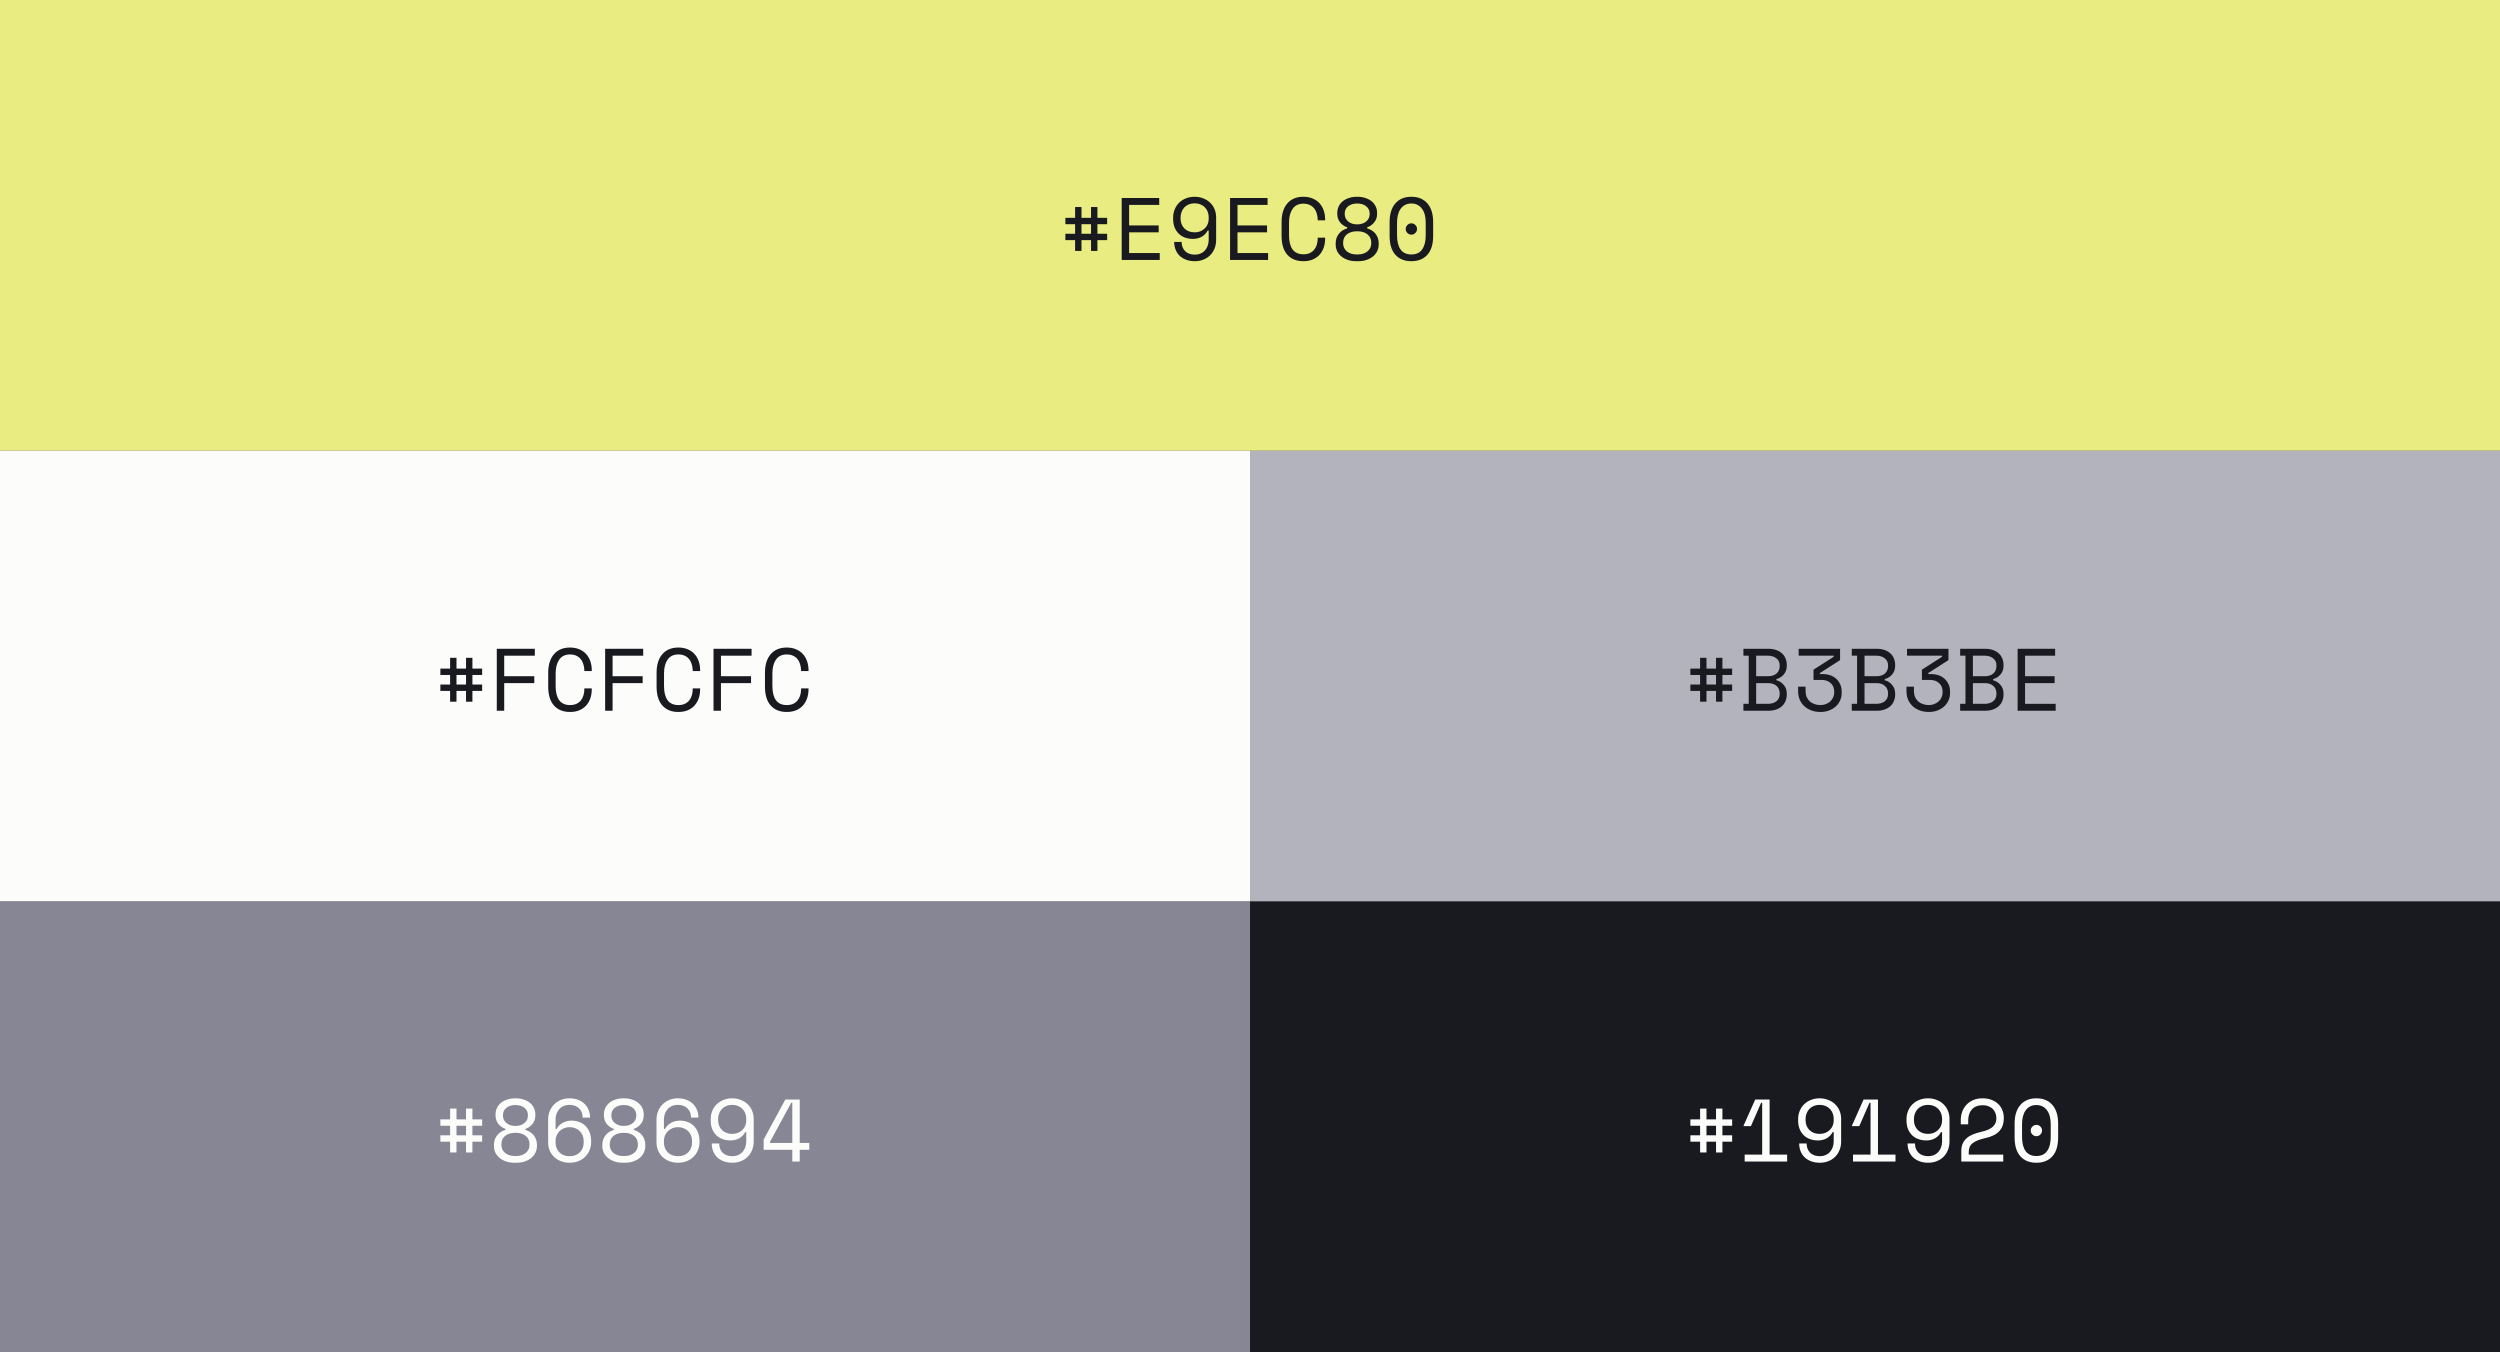
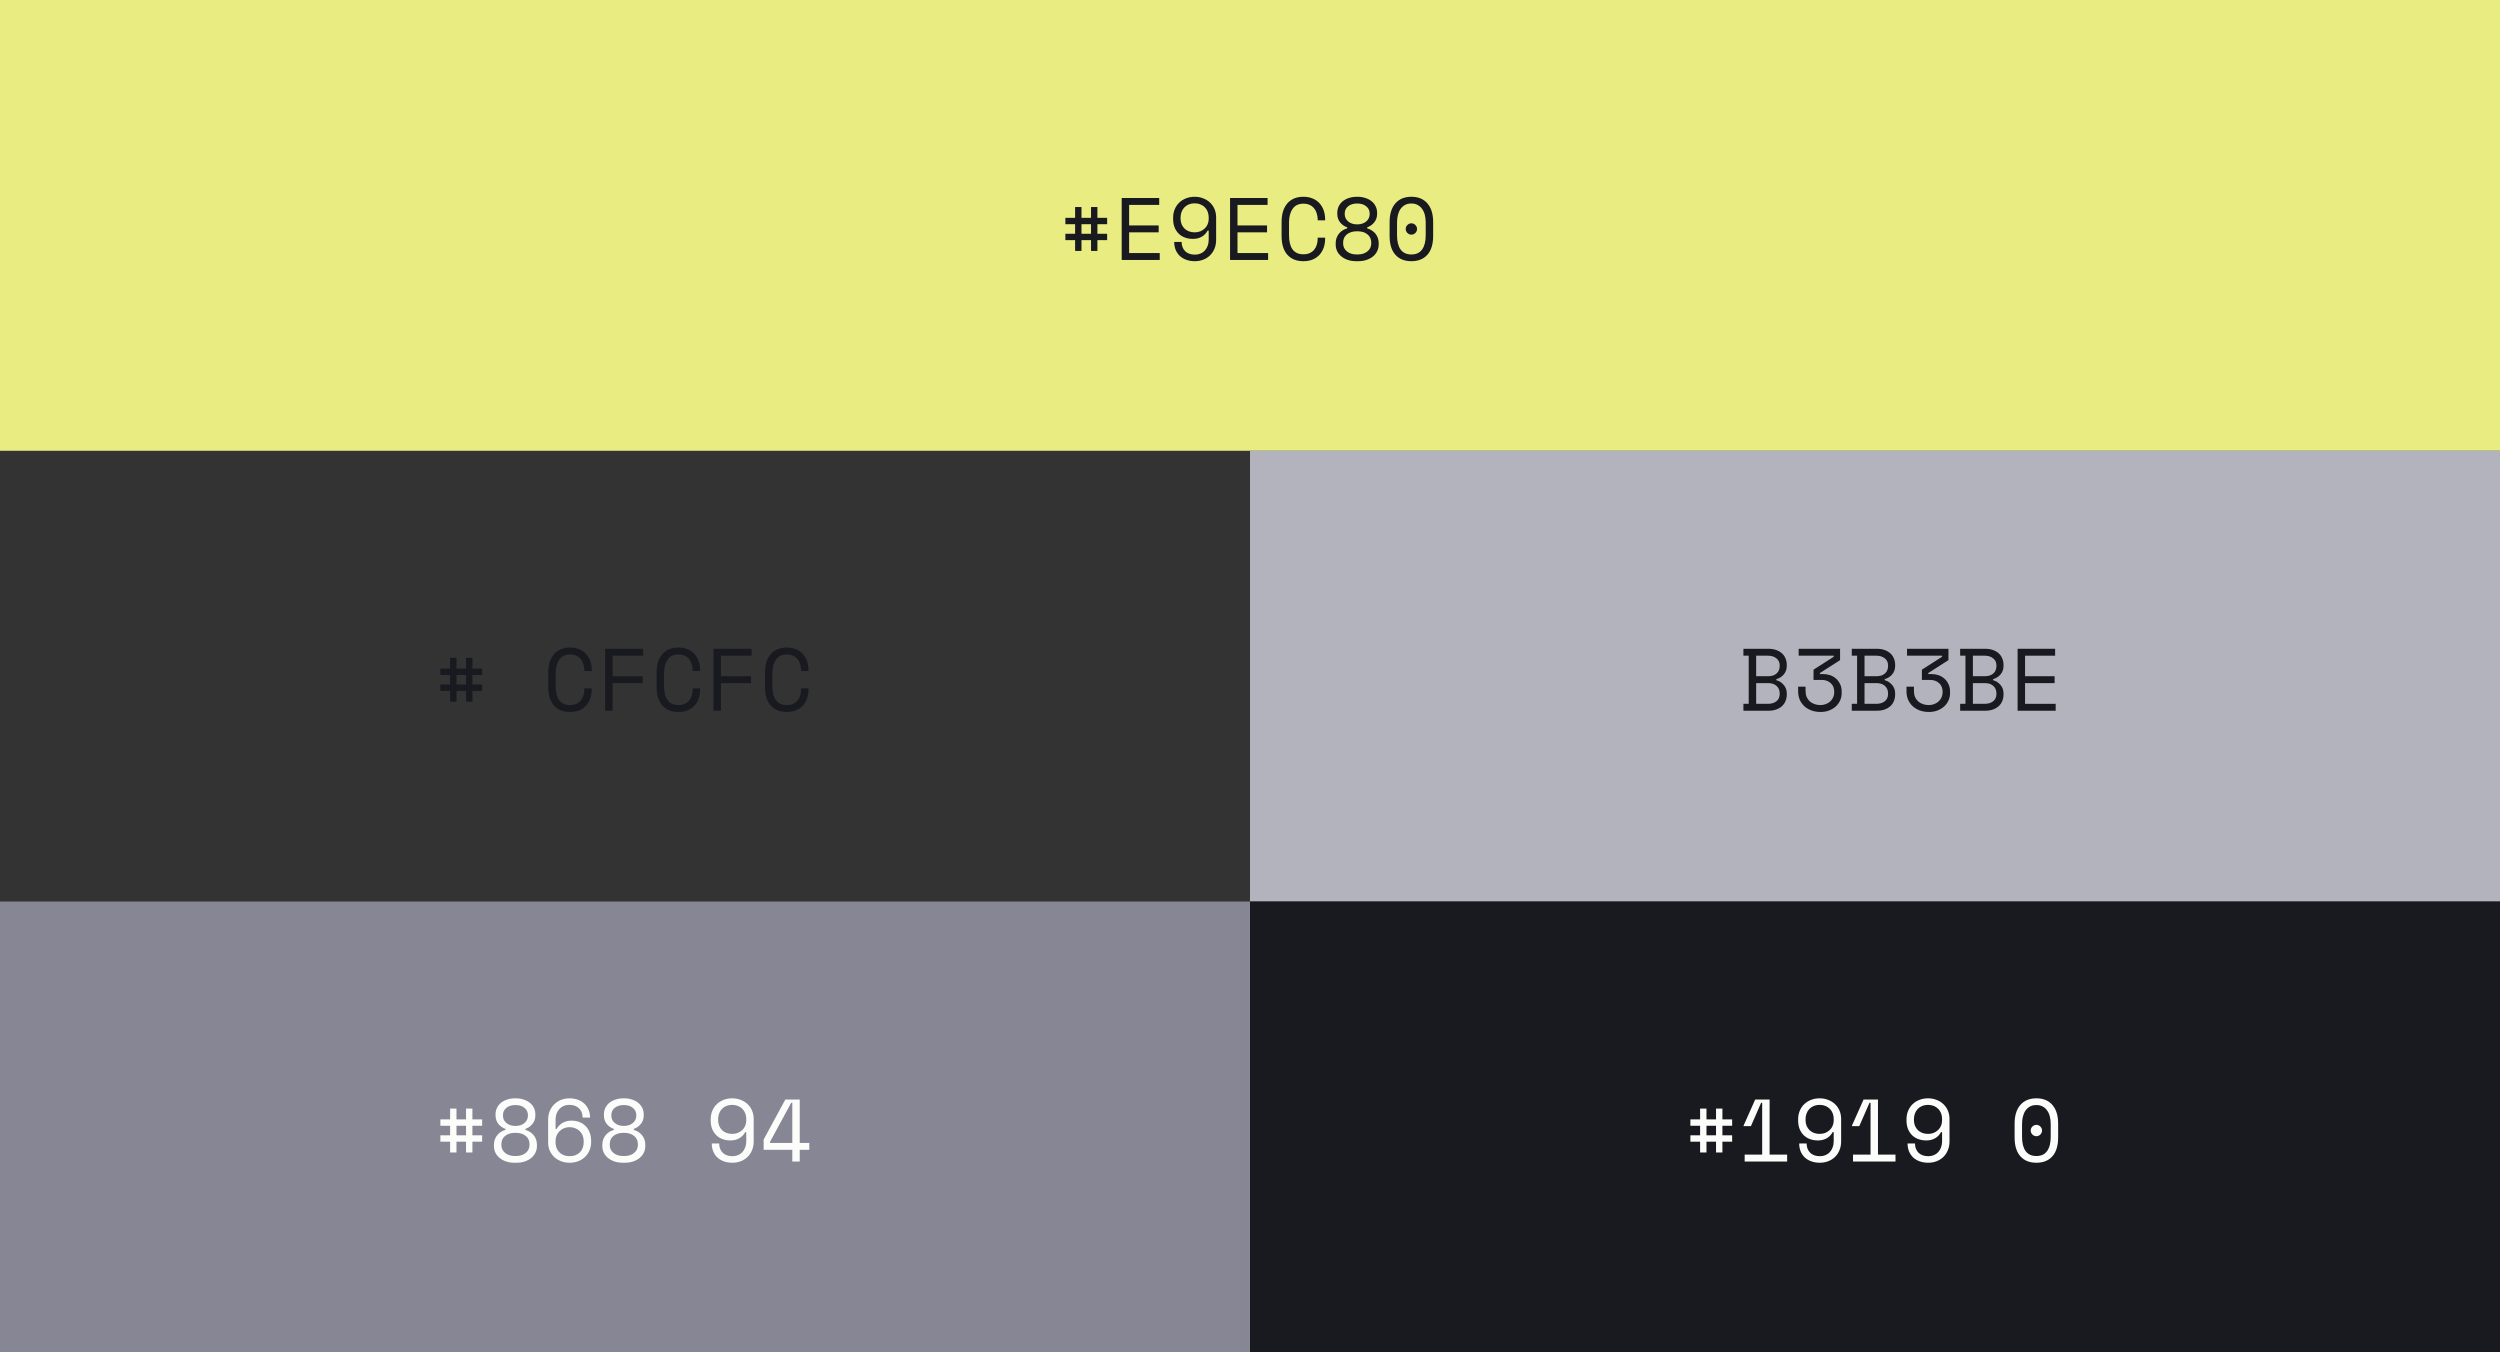
<svg xmlns="http://www.w3.org/2000/svg" width="904" height="489" viewBox="0 0 904 489" fill="none">
  <rect x="0" y="0" width="904" height="489" fill="#333333" stroke="none" />
  <rect width="904" height="163" fill="#E9EC80" />
  <path d="M394.52 90.736V86.832H391.064V90.736H388.76V86.832H385.24V84.528H388.76V81.072H385.24V78.768H388.76V74.864H391.064V78.768H394.52V74.864H396.824V78.768H400.344V81.072H396.824V84.528H400.344V86.832H396.824V90.736H394.52ZM394.52 81.072H391.064V84.528H394.52V81.072Z" fill="#191920" />
  <path d="M405.602 71.6H419.17V74.096H408.29V81.52H418.978V84.016H408.29V91.504H419.362V94H405.602V71.6Z" fill="#191920" />
  <path d="M427.275 87.472C427.275 88.859 427.702 89.978 428.555 90.832C429.409 91.664 430.593 92.08 432.107 92.08C432.833 92.08 433.494 91.952 434.091 91.696C434.71 91.44 435.233 91.077 435.659 90.608C436.107 90.117 436.449 89.552 436.683 88.912C436.939 88.251 437.067 87.514 437.067 86.704V83.376H436.683C436.193 84.314 435.489 85.05 434.571 85.584C433.654 86.117 432.587 86.384 431.371 86.384C430.326 86.384 429.366 86.224 428.491 85.904C427.617 85.584 426.859 85.115 426.219 84.496C425.579 83.856 425.078 83.088 424.715 82.192C424.374 81.296 424.203 80.272 424.203 79.12V78.736C424.203 77.626 424.395 76.613 424.779 75.696C425.163 74.757 425.697 73.957 426.379 73.296C427.083 72.613 427.905 72.091 428.843 71.728C429.803 71.344 430.849 71.152 431.979 71.152C433.11 71.152 434.145 71.344 435.083 71.728C436.043 72.091 436.865 72.603 437.547 73.264C438.251 73.925 438.795 74.715 439.179 75.632C439.563 76.549 439.755 77.552 439.755 78.64V86.704C439.755 87.898 439.553 88.976 439.147 89.936C438.763 90.874 438.219 91.685 437.515 92.368C436.833 93.029 436.022 93.541 435.083 93.904C434.145 94.266 433.131 94.448 432.043 94.448C430.955 94.448 429.953 94.288 429.035 93.968C428.118 93.648 427.329 93.189 426.667 92.592C426.006 91.973 425.494 91.237 425.131 90.384C424.769 89.509 424.587 88.538 424.587 87.472H427.275ZM431.979 73.52C431.211 73.52 430.507 73.648 429.867 73.904C429.249 74.16 428.715 74.522 428.267 74.992C427.819 75.461 427.478 76.016 427.243 76.656C427.009 77.275 426.891 77.947 426.891 78.672V79.056C426.891 79.802 427.019 80.485 427.275 81.104C427.531 81.701 427.883 82.224 428.331 82.672C428.779 83.099 429.313 83.429 429.931 83.664C430.55 83.898 431.233 84.016 431.979 84.016C432.705 84.016 433.377 83.898 433.995 83.664C434.614 83.408 435.147 83.067 435.595 82.64C436.065 82.213 436.427 81.701 436.683 81.104C436.939 80.507 437.067 79.867 437.067 79.184V78.576C437.067 77.872 436.95 77.21 436.715 76.592C436.481 75.973 436.139 75.44 435.691 74.992C435.243 74.522 434.699 74.16 434.059 73.904C433.441 73.648 432.747 73.52 431.979 73.52Z" fill="#191920" />
  <path d="M444.789 71.6H458.357V74.096H447.477V81.52H458.165V84.016H447.477V91.504H458.549V94H444.789V71.6Z" fill="#191920" />
  <path d="M471.295 91.952C472.212 91.952 472.991 91.802 473.631 91.504C474.292 91.184 474.826 90.768 475.231 90.256C475.658 89.722 475.967 89.125 476.159 88.464C476.372 87.781 476.479 87.067 476.479 86.32V85.936H479.167V86.32C479.167 87.451 478.996 88.517 478.655 89.52C478.314 90.501 477.812 91.365 477.151 92.112C476.49 92.837 475.668 93.413 474.687 93.84C473.706 94.245 472.575 94.448 471.295 94.448C468.82 94.448 466.89 93.669 465.503 92.112C464.116 90.555 463.423 88.282 463.423 85.296V80.304C463.423 77.403 464.116 75.152 465.503 73.552C466.89 71.952 468.82 71.152 471.295 71.152C472.575 71.152 473.706 71.365 474.687 71.792C475.668 72.197 476.49 72.773 477.151 73.52C477.812 74.245 478.314 75.109 478.655 76.112C478.996 77.093 479.167 78.149 479.167 79.28V79.664H476.479V79.28C476.458 78.555 476.34 77.85 476.127 77.168C475.935 76.485 475.626 75.888 475.199 75.376C474.794 74.843 474.271 74.427 473.631 74.128C472.991 73.808 472.212 73.648 471.295 73.648C469.567 73.648 468.266 74.277 467.391 75.536C466.538 76.794 466.111 78.448 466.111 80.496V85.104C466.111 87.301 466.538 88.997 467.391 90.192C468.266 91.365 469.567 91.952 471.295 91.952Z" fill="#191920" />
  <path d="M490.473 94.448C489.342 94.448 488.318 94.299 487.401 94C486.483 93.68 485.694 93.253 485.033 92.72C484.371 92.165 483.859 91.525 483.497 90.8C483.155 90.053 482.985 89.243 482.985 88.368V87.984C482.985 87.216 483.102 86.533 483.337 85.936C483.571 85.338 483.881 84.816 484.265 84.368C484.649 83.92 485.086 83.546 485.577 83.248C486.089 82.949 486.611 82.725 487.145 82.576V82.192C486.654 82.043 486.195 81.819 485.769 81.52C485.342 81.221 484.958 80.869 484.617 80.464C484.297 80.058 484.041 79.6 483.849 79.088C483.657 78.555 483.561 77.978 483.561 77.36V76.976C483.561 76.123 483.731 75.344 484.073 74.64C484.414 73.915 484.894 73.296 485.513 72.784C486.153 72.272 486.899 71.877 487.753 71.6C488.627 71.301 489.598 71.152 490.665 71.152H490.857C491.902 71.152 492.862 71.301 493.737 71.6C494.611 71.877 495.358 72.272 495.977 72.784C496.617 73.296 497.107 73.915 497.449 74.64C497.79 75.344 497.961 76.123 497.961 76.976V77.36C497.961 77.978 497.865 78.555 497.673 79.088C497.481 79.6 497.214 80.058 496.873 80.464C496.553 80.869 496.169 81.221 495.721 81.52C495.294 81.819 494.846 82.043 494.377 82.192V82.576C494.91 82.725 495.422 82.949 495.913 83.248C496.425 83.546 496.873 83.92 497.257 84.368C497.641 84.816 497.95 85.338 498.185 85.936C498.419 86.533 498.537 87.216 498.537 87.984V88.368C498.537 89.243 498.355 90.053 497.993 90.8C497.651 91.525 497.15 92.165 496.489 92.72C495.827 93.253 495.038 93.68 494.121 94C493.203 94.299 492.179 94.448 491.049 94.448H490.473ZM490.953 92.016C492.403 92.016 493.577 91.642 494.473 90.896C495.39 90.149 495.849 89.178 495.849 87.984V87.792C495.849 86.469 495.379 85.445 494.441 84.72C493.523 83.995 492.329 83.632 490.857 83.632H490.665C489.193 83.632 487.987 83.995 487.049 84.72C486.131 85.445 485.673 86.469 485.673 87.792V87.984C485.673 89.178 486.121 90.149 487.017 90.896C487.934 91.642 489.118 92.016 490.569 92.016H490.953ZM490.761 81.136C492.105 81.136 493.193 80.784 494.025 80.08C494.857 79.376 495.273 78.49 495.273 77.424V77.232C495.273 76.144 494.857 75.269 494.025 74.608C493.214 73.925 492.126 73.584 490.761 73.584C489.395 73.584 488.297 73.925 487.465 74.608C486.654 75.269 486.249 76.144 486.249 77.232V77.424C486.249 78.49 486.665 79.376 487.497 80.08C488.329 80.784 489.417 81.136 490.761 81.136Z" fill="#191920" />
  <path d="M502.482 80.304C502.482 77.403 503.176 75.152 504.562 73.552C505.949 71.952 507.88 71.152 510.354 71.152C512.829 71.152 514.76 71.952 516.146 73.552C517.533 75.152 518.226 77.403 518.226 80.304V85.296C518.226 88.282 517.533 90.555 516.146 92.112C514.76 93.669 512.829 94.448 510.354 94.448C507.88 94.448 505.949 93.669 504.562 92.112C503.176 90.555 502.482 88.282 502.482 85.296V80.304ZM510.354 92.016C512.082 92.016 513.373 91.418 514.226 90.224C515.101 89.008 515.538 87.301 515.538 85.104V80.496C515.538 79.472 515.432 78.544 515.218 77.712C515.005 76.859 514.674 76.133 514.226 75.536C513.8 74.917 513.256 74.437 512.594 74.096C511.954 73.754 511.208 73.584 510.354 73.584C509.48 73.584 508.722 73.754 508.082 74.096C507.442 74.437 506.898 74.917 506.45 75.536C506.024 76.133 505.704 76.859 505.49 77.712C505.277 78.544 505.17 79.472 505.17 80.496V85.104C505.17 87.301 505.597 89.008 506.45 90.224C507.325 91.418 508.626 92.016 510.354 92.016ZM508.306 82.8C508.306 82.245 508.509 81.765 508.914 81.36C509.32 80.954 509.8 80.752 510.354 80.752C510.909 80.752 511.389 80.954 511.794 81.36C512.2 81.765 512.402 82.245 512.402 82.8C512.402 83.355 512.2 83.835 511.794 84.24C511.389 84.645 510.909 84.848 510.354 84.848C509.8 84.848 509.32 84.645 508.914 84.24C508.509 83.835 508.306 83.355 508.306 82.8Z" fill="#191920" />
-   <rect y="163" width="452" height="163" fill="#FCFCFA" />
  <path d="M168.52 253.736V249.832H165.064V253.736H162.76V249.832H159.24V247.528H162.76V244.072H159.24V241.768H162.76V237.864H165.064V241.768H168.52V237.864H170.824V241.768H174.344V244.072H170.824V247.528H174.344V249.832H170.824V253.736H168.52ZM168.52 244.072H165.064V247.528H168.52V244.072Z" fill="#191920" />
-   <path d="M179.634 234.6H193.394V237.096H182.322V244.52H193.202V247.016H182.322V257H179.634V234.6Z" fill="#191920" />
  <path d="M206.107 254.952C207.025 254.952 207.803 254.803 208.443 254.504C209.105 254.184 209.638 253.768 210.043 253.256C210.47 252.723 210.779 252.125 210.971 251.464C211.185 250.781 211.291 250.067 211.291 249.32V248.936H213.979V249.32C213.979 250.451 213.809 251.517 213.467 252.52C213.126 253.501 212.625 254.365 211.963 255.112C211.302 255.837 210.481 256.413 209.499 256.84C208.518 257.245 207.387 257.448 206.107 257.448C203.633 257.448 201.702 256.669 200.315 255.112C198.929 253.555 198.235 251.283 198.235 248.296V243.304C198.235 240.403 198.929 238.152 200.315 236.552C201.702 234.952 203.633 234.152 206.107 234.152C207.387 234.152 208.518 234.365 209.499 234.792C210.481 235.197 211.302 235.773 211.963 236.52C212.625 237.245 213.126 238.109 213.467 239.112C213.809 240.093 213.979 241.149 213.979 242.28V242.664H211.291V242.28C211.27 241.555 211.153 240.851 210.939 240.168C210.747 239.485 210.438 238.888 210.011 238.376C209.606 237.843 209.083 237.427 208.443 237.128C207.803 236.808 207.025 236.648 206.107 236.648C204.379 236.648 203.078 237.277 202.203 238.536C201.35 239.795 200.923 241.448 200.923 243.496V248.104C200.923 250.301 201.35 251.997 202.203 253.192C203.078 254.365 204.379 254.952 206.107 254.952Z" fill="#191920" />
  <path d="M218.821 234.6H232.581V237.096H221.509V244.52H232.389V247.016H221.509V257H218.821V234.6Z" fill="#191920" />
  <path d="M245.295 254.952C246.212 254.952 246.991 254.803 247.631 254.504C248.292 254.184 248.826 253.768 249.231 253.256C249.658 252.723 249.967 252.125 250.159 251.464C250.372 250.781 250.479 250.067 250.479 249.32V248.936H253.167V249.32C253.167 250.451 252.996 251.517 252.655 252.52C252.314 253.501 251.812 254.365 251.151 255.112C250.49 255.837 249.668 256.413 248.687 256.84C247.706 257.245 246.575 257.448 245.295 257.448C242.82 257.448 240.89 256.669 239.503 255.112C238.116 253.555 237.423 251.283 237.423 248.296V243.304C237.423 240.403 238.116 238.152 239.503 236.552C240.89 234.952 242.82 234.152 245.295 234.152C246.575 234.152 247.706 234.365 248.687 234.792C249.668 235.197 250.49 235.773 251.151 236.52C251.812 237.245 252.314 238.109 252.655 239.112C252.996 240.093 253.167 241.149 253.167 242.28V242.664H250.479V242.28C250.458 241.555 250.34 240.851 250.127 240.168C249.935 239.485 249.626 238.888 249.199 238.376C248.794 237.843 248.271 237.427 247.631 237.128C246.991 236.808 246.212 236.648 245.295 236.648C243.567 236.648 242.266 237.277 241.391 238.536C240.538 239.795 240.111 241.448 240.111 243.496V248.104C240.111 250.301 240.538 251.997 241.391 253.192C242.266 254.365 243.567 254.952 245.295 254.952Z" fill="#191920" />
  <path d="M258.009 234.6H271.769V237.096H260.697V244.52H271.577V247.016H260.697V257H258.009V234.6Z" fill="#191920" />
  <path d="M284.482 254.952C285.4 254.952 286.178 254.803 286.818 254.504C287.48 254.184 288.013 253.768 288.418 253.256C288.845 252.723 289.154 252.125 289.346 251.464C289.56 250.781 289.666 250.067 289.666 249.32V248.936H292.354V249.32C292.354 250.451 292.184 251.517 291.842 252.52C291.501 253.501 291 254.365 290.338 255.112C289.677 255.837 288.856 256.413 287.874 256.84C286.893 257.245 285.762 257.448 284.482 257.448C282.008 257.448 280.077 256.669 278.69 255.112C277.304 253.555 276.61 251.283 276.61 248.296V243.304C276.61 240.403 277.304 238.152 278.69 236.552C280.077 234.952 282.008 234.152 284.482 234.152C285.762 234.152 286.893 234.365 287.874 234.792C288.856 235.197 289.677 235.773 290.338 236.52C291 237.245 291.501 238.109 291.842 239.112C292.184 240.093 292.354 241.149 292.354 242.28V242.664H289.666V242.28C289.645 241.555 289.528 240.851 289.314 240.168C289.122 239.485 288.813 238.888 288.386 238.376C287.981 237.843 287.458 237.427 286.818 237.128C286.178 236.808 285.4 236.648 284.482 236.648C282.754 236.648 281.453 237.277 280.578 238.536C279.725 239.795 279.298 241.448 279.298 243.496V248.104C279.298 250.301 279.725 251.997 280.578 253.192C281.453 254.365 282.754 254.952 284.482 254.952Z" fill="#191920" />
  <rect x="452" y="163" width="452" height="163" fill="#B3B3BE" />
-   <path d="M620.52 253.736V249.832H617.064V253.736H614.76V249.832H611.24V247.528H614.76V244.072H611.24V241.768H614.76V237.864H617.064V241.768H620.52V237.864H622.824V241.768H626.344V244.072H622.824V247.528H626.344V249.832H622.824V253.736H620.52ZM620.52 244.072H617.064V247.528H620.52V244.072Z" fill="#191920" />
  <path d="M630.418 254.504H632.338V237.096H630.418V234.6H639.474C640.541 234.6 641.479 234.749 642.29 235.048C643.122 235.347 643.815 235.752 644.37 236.264C644.946 236.776 645.373 237.395 645.65 238.12C645.949 238.824 646.098 239.592 646.098 240.424V240.808C646.098 241.427 646.002 241.992 645.81 242.504C645.618 243.016 645.351 243.475 645.01 243.88C644.669 244.285 644.263 244.637 643.794 244.936C643.346 245.213 642.855 245.427 642.322 245.576V245.96C643.389 246.259 644.285 246.835 645.01 247.688C645.735 248.52 646.098 249.544 646.098 250.76V251.144C646.098 251.976 645.949 252.755 645.65 253.48C645.373 254.184 644.946 254.803 644.37 255.336C643.815 255.848 643.122 256.253 642.29 256.552C641.479 256.851 640.541 257 639.474 257H630.418V254.504ZM635.026 254.504H639.282C640.541 254.504 641.565 254.195 642.354 253.576C643.143 252.936 643.538 252.061 643.538 250.952V250.76C643.538 249.608 643.165 248.701 642.418 248.04C641.671 247.357 640.658 247.016 639.378 247.016H635.026V254.504ZM635.026 244.52H639.378C640.658 244.52 641.671 244.189 642.418 243.528C643.165 242.867 643.538 241.96 643.538 240.808V240.616C643.538 239.528 643.143 238.675 642.354 238.056C641.565 237.416 640.541 237.096 639.282 237.096H635.026V244.52Z" fill="#191920" />
  <path d="M655.772 245.864V242.152L663.068 237.48V237.096H650.396V234.6H665.372V238.696L658.076 243.368V243.752H659.356C660.209 243.752 661.03 243.891 661.82 244.168C662.609 244.445 663.302 244.851 663.9 245.384C664.518 245.917 665.009 246.579 665.372 247.368C665.756 248.136 665.948 249.032 665.948 250.056V250.632C665.948 251.592 665.756 252.488 665.372 253.32C664.988 254.152 664.454 254.877 663.772 255.496C663.089 256.093 662.278 256.573 661.34 256.936C660.422 257.277 659.42 257.448 658.332 257.448C657.073 257.448 655.942 257.256 654.94 256.872C653.937 256.488 653.084 255.965 652.38 255.304C651.676 254.621 651.132 253.832 650.748 252.936C650.385 252.019 650.204 251.048 650.204 250.024V248.296H652.892V249.832C652.892 250.643 653.02 251.368 653.276 252.008C653.553 252.627 653.926 253.16 654.396 253.608C654.886 254.035 655.462 254.365 656.124 254.6C656.785 254.835 657.5 254.952 658.268 254.952C658.972 254.952 659.622 254.835 660.22 254.6C660.838 254.365 661.372 254.045 661.82 253.64C662.268 253.213 662.62 252.723 662.876 252.168C663.132 251.592 663.26 250.984 663.26 250.344V250.152C663.26 248.808 662.833 247.763 661.98 247.016C661.126 246.248 660.06 245.864 658.78 245.864H655.772Z" fill="#191920" />
  <path d="M669.605 254.504H671.525V237.096H669.605V234.6H678.661C679.728 234.6 680.667 234.749 681.477 235.048C682.309 235.347 683.003 235.752 683.557 236.264C684.133 236.776 684.56 237.395 684.837 238.12C685.136 238.824 685.285 239.592 685.285 240.424V240.808C685.285 241.427 685.189 241.992 684.997 242.504C684.805 243.016 684.539 243.475 684.197 243.88C683.856 244.285 683.451 244.637 682.981 244.936C682.533 245.213 682.043 245.427 681.509 245.576V245.96C682.576 246.259 683.472 246.835 684.197 247.688C684.923 248.52 685.285 249.544 685.285 250.76V251.144C685.285 251.976 685.136 252.755 684.837 253.48C684.56 254.184 684.133 254.803 683.557 255.336C683.003 255.848 682.309 256.253 681.477 256.552C680.667 256.851 679.728 257 678.661 257H669.605V254.504ZM674.213 254.504H678.469C679.728 254.504 680.752 254.195 681.541 253.576C682.331 252.936 682.725 252.061 682.725 250.952V250.76C682.725 249.608 682.352 248.701 681.605 248.04C680.859 247.357 679.845 247.016 678.565 247.016H674.213V254.504ZM674.213 244.52H678.565C679.845 244.52 680.859 244.189 681.605 243.528C682.352 242.867 682.725 241.96 682.725 240.808V240.616C682.725 239.528 682.331 238.675 681.541 238.056C680.752 237.416 679.728 237.096 678.469 237.096H674.213V244.52Z" fill="#191920" />
  <path d="M694.959 245.864V242.152L702.255 237.48V237.096H689.583V234.6H704.559V238.696L697.263 243.368V243.752H698.543C699.397 243.752 700.218 243.891 701.007 244.168C701.797 244.445 702.49 244.851 703.087 245.384C703.706 245.917 704.197 246.579 704.559 247.368C704.943 248.136 705.135 249.032 705.135 250.056V250.632C705.135 251.592 704.943 252.488 704.559 253.32C704.175 254.152 703.642 254.877 702.959 255.496C702.277 256.093 701.466 256.573 700.527 256.936C699.61 257.277 698.607 257.448 697.519 257.448C696.261 257.448 695.13 257.256 694.127 256.872C693.125 256.488 692.271 255.965 691.567 255.304C690.863 254.621 690.319 253.832 689.935 252.936C689.573 252.019 689.391 251.048 689.391 250.024V248.296H692.079V249.832C692.079 250.643 692.207 251.368 692.463 252.008C692.741 252.627 693.114 253.16 693.583 253.608C694.074 254.035 694.65 254.365 695.311 254.6C695.973 254.835 696.687 254.952 697.455 254.952C698.159 254.952 698.81 254.835 699.407 254.6C700.026 254.365 700.559 254.045 701.007 253.64C701.455 253.213 701.807 252.723 702.063 252.168C702.319 251.592 702.447 250.984 702.447 250.344V250.152C702.447 248.808 702.021 247.763 701.167 247.016C700.314 246.248 699.247 245.864 697.967 245.864H694.959Z" fill="#191920" />
  <path d="M708.793 254.504H710.713V237.096H708.793V234.6H717.849C718.916 234.6 719.854 234.749 720.665 235.048C721.497 235.347 722.19 235.752 722.745 236.264C723.321 236.776 723.748 237.395 724.025 238.12C724.324 238.824 724.473 239.592 724.473 240.424V240.808C724.473 241.427 724.377 241.992 724.185 242.504C723.993 243.016 723.726 243.475 723.385 243.88C723.044 244.285 722.638 244.637 722.169 244.936C721.721 245.213 721.23 245.427 720.697 245.576V245.96C721.764 246.259 722.66 246.835 723.385 247.688C724.11 248.52 724.473 249.544 724.473 250.76V251.144C724.473 251.976 724.324 252.755 724.025 253.48C723.748 254.184 723.321 254.803 722.745 255.336C722.19 255.848 721.497 256.253 720.665 256.552C719.854 256.851 718.916 257 717.849 257H708.793V254.504ZM713.401 254.504H717.657C718.916 254.504 719.94 254.195 720.729 253.576C721.518 252.936 721.913 252.061 721.913 250.952V250.76C721.913 249.608 721.54 248.701 720.793 248.04C720.046 247.357 719.033 247.016 717.753 247.016H713.401V254.504ZM713.401 244.52H717.753C719.033 244.52 720.046 244.189 720.793 243.528C721.54 242.867 721.913 241.96 721.913 240.808V240.616C721.913 239.528 721.518 238.675 720.729 238.056C719.94 237.416 718.916 237.096 717.657 237.096H713.401V244.52Z" fill="#191920" />
  <path d="M729.571 234.6H743.139V237.096H732.259V244.52H742.947V247.016H732.259V254.504H743.331V257H729.571V234.6Z" fill="#191920" />
  <rect y="326" width="452" height="163" fill="#868694" />
  <path d="M168.52 416.736V412.832H165.064V416.736H162.76V412.832H159.24V410.528H162.76V407.072H159.24V404.768H162.76V400.864H165.064V404.768H168.52V400.864H170.824V404.768H174.344V407.072H170.824V410.528H174.344V412.832H170.824V416.736H168.52ZM168.52 407.072H165.064V410.528H168.52V407.072Z" fill="#FCFCFA" />
  <path d="M186.098 420.448C184.967 420.448 183.943 420.299 183.026 420C182.108 419.68 181.319 419.253 180.658 418.72C179.996 418.165 179.484 417.525 179.122 416.8C178.78 416.053 178.61 415.243 178.61 414.368V413.984C178.61 413.216 178.727 412.533 178.962 411.936C179.196 411.339 179.506 410.816 179.89 410.368C180.274 409.92 180.711 409.547 181.202 409.248C181.714 408.949 182.236 408.725 182.77 408.576V408.192C182.279 408.043 181.82 407.819 181.394 407.52C180.967 407.221 180.583 406.869 180.242 406.464C179.922 406.059 179.666 405.6 179.474 405.088C179.282 404.555 179.186 403.979 179.186 403.36V402.976C179.186 402.123 179.356 401.344 179.698 400.64C180.039 399.915 180.519 399.296 181.138 398.784C181.778 398.272 182.524 397.877 183.378 397.6C184.252 397.301 185.223 397.152 186.29 397.152H186.482C187.527 397.152 188.487 397.301 189.362 397.6C190.236 397.877 190.983 398.272 191.602 398.784C192.242 399.296 192.732 399.915 193.074 400.64C193.415 401.344 193.586 402.123 193.586 402.976V403.36C193.586 403.979 193.49 404.555 193.298 405.088C193.106 405.6 192.839 406.059 192.498 406.464C192.178 406.869 191.794 407.221 191.346 407.52C190.919 407.819 190.471 408.043 190.002 408.192V408.576C190.535 408.725 191.047 408.949 191.538 409.248C192.05 409.547 192.498 409.92 192.882 410.368C193.266 410.816 193.575 411.339 193.81 411.936C194.044 412.533 194.162 413.216 194.162 413.984V414.368C194.162 415.243 193.98 416.053 193.618 416.8C193.276 417.525 192.775 418.165 192.114 418.72C191.452 419.253 190.663 419.68 189.746 420C188.828 420.299 187.804 420.448 186.674 420.448H186.098ZM186.578 418.016C188.028 418.016 189.202 417.643 190.098 416.896C191.015 416.149 191.474 415.179 191.474 413.984V413.792C191.474 412.469 191.004 411.445 190.066 410.72C189.148 409.995 187.954 409.632 186.482 409.632H186.29C184.818 409.632 183.612 409.995 182.674 410.72C181.756 411.445 181.298 412.469 181.298 413.792V413.984C181.298 415.179 181.746 416.149 182.642 416.896C183.559 417.643 184.743 418.016 186.194 418.016H186.578ZM186.386 407.136C187.73 407.136 188.818 406.784 189.65 406.08C190.482 405.376 190.898 404.491 190.898 403.424V403.232C190.898 402.144 190.482 401.269 189.65 400.608C188.839 399.925 187.751 399.584 186.386 399.584C185.02 399.584 183.922 399.925 183.09 400.608C182.279 401.269 181.874 402.144 181.874 403.232V403.424C181.874 404.491 182.29 405.376 183.122 406.08C183.954 406.784 185.042 407.136 186.386 407.136Z" fill="#FCFCFA" />
  <path d="M210.683 404.128C210.683 402.741 210.257 401.632 209.403 400.8C208.55 399.947 207.366 399.52 205.851 399.52C205.126 399.52 204.454 399.648 203.835 399.904C203.238 400.16 202.715 400.533 202.267 401.024C201.841 401.493 201.499 402.059 201.243 402.72C201.009 403.381 200.891 404.107 200.891 404.896V408.224H201.275C201.787 407.285 202.513 406.549 203.451 406.016C204.411 405.483 205.478 405.216 206.651 405.216C207.675 405.216 208.625 405.387 209.499 405.728C210.374 406.048 211.121 406.528 211.739 407.168C212.379 407.808 212.87 408.587 213.211 409.504C213.574 410.4 213.755 411.424 213.755 412.576V412.96C213.755 414.069 213.553 415.083 213.147 416C212.763 416.917 212.219 417.707 211.515 418.368C210.833 419.029 210.011 419.541 209.051 419.904C208.113 420.267 207.089 420.448 205.979 420.448C204.87 420.448 203.835 420.267 202.875 419.904C201.937 419.541 201.115 419.04 200.411 418.4C199.729 417.739 199.185 416.96 198.779 416.064C198.395 415.147 198.203 414.144 198.203 413.056V404.896C198.203 403.723 198.406 402.656 198.811 401.696C199.217 400.736 199.771 399.925 200.475 399.264C201.179 398.581 201.99 398.059 202.907 397.696C203.846 397.333 204.849 397.152 205.915 397.152C206.982 397.152 207.974 397.312 208.891 397.632C209.809 397.952 210.598 398.421 211.259 399.04C211.921 399.637 212.433 400.373 212.795 401.248C213.179 402.101 213.371 403.061 213.371 404.128H210.683ZM205.979 418.08C206.747 418.08 207.441 417.963 208.059 417.728C208.699 417.472 209.243 417.12 209.691 416.672C210.139 416.224 210.481 415.691 210.715 415.072C210.95 414.453 211.067 413.771 211.067 413.024V412.64C211.067 411.893 210.939 411.211 210.683 410.592C210.427 409.973 210.075 409.44 209.627 408.992C209.179 408.544 208.635 408.203 207.995 407.968C207.377 407.712 206.705 407.584 205.979 407.584C205.254 407.584 204.582 407.712 203.963 407.968C203.345 408.224 202.801 408.576 202.331 409.024C201.883 409.472 201.531 409.995 201.275 410.592C201.019 411.189 200.891 411.829 200.891 412.512V413.12C200.891 413.824 201.009 414.485 201.243 415.104C201.478 415.701 201.819 416.224 202.267 416.672C202.715 417.12 203.249 417.472 203.867 417.728C204.507 417.963 205.211 418.08 205.979 418.08Z" fill="#FCFCFA" />
  <path d="M225.285 420.448C224.155 420.448 223.131 420.299 222.213 420C221.296 419.68 220.507 419.253 219.845 418.72C219.184 418.165 218.672 417.525 218.309 416.8C217.968 416.053 217.797 415.243 217.797 414.368V413.984C217.797 413.216 217.915 412.533 218.149 411.936C218.384 411.339 218.693 410.816 219.077 410.368C219.461 409.92 219.899 409.547 220.389 409.248C220.901 408.949 221.424 408.725 221.957 408.576V408.192C221.467 408.043 221.008 407.819 220.581 407.52C220.155 407.221 219.771 406.869 219.429 406.464C219.109 406.059 218.853 405.6 218.661 405.088C218.469 404.555 218.373 403.979 218.373 403.36V402.976C218.373 402.123 218.544 401.344 218.885 400.64C219.227 399.915 219.707 399.296 220.325 398.784C220.965 398.272 221.712 397.877 222.565 397.6C223.44 397.301 224.411 397.152 225.477 397.152H225.669C226.715 397.152 227.675 397.301 228.549 397.6C229.424 397.877 230.171 398.272 230.789 398.784C231.429 399.296 231.92 399.915 232.261 400.64C232.603 401.344 232.773 402.123 232.773 402.976V403.36C232.773 403.979 232.677 404.555 232.485 405.088C232.293 405.6 232.027 406.059 231.685 406.464C231.365 406.869 230.981 407.221 230.533 407.52C230.107 407.819 229.659 408.043 229.189 408.192V408.576C229.723 408.725 230.235 408.949 230.725 409.248C231.237 409.547 231.685 409.92 232.069 410.368C232.453 410.816 232.763 411.339 232.997 411.936C233.232 412.533 233.349 413.216 233.349 413.984V414.368C233.349 415.243 233.168 416.053 232.805 416.8C232.464 417.525 231.963 418.165 231.301 418.72C230.64 419.253 229.851 419.68 228.933 420C228.016 420.299 226.992 420.448 225.861 420.448H225.285ZM225.765 418.016C227.216 418.016 228.389 417.643 229.285 416.896C230.203 416.149 230.661 415.179 230.661 413.984V413.792C230.661 412.469 230.192 411.445 229.253 410.72C228.336 409.995 227.141 409.632 225.669 409.632H225.477C224.005 409.632 222.8 409.995 221.861 410.72C220.944 411.445 220.485 412.469 220.485 413.792V413.984C220.485 415.179 220.933 416.149 221.829 416.896C222.747 417.643 223.931 418.016 225.381 418.016H225.765ZM225.573 407.136C226.917 407.136 228.005 406.784 228.837 406.08C229.669 405.376 230.085 404.491 230.085 403.424V403.232C230.085 402.144 229.669 401.269 228.837 400.608C228.027 399.925 226.939 399.584 225.573 399.584C224.208 399.584 223.109 399.925 222.277 400.608C221.467 401.269 221.061 402.144 221.061 403.232V403.424C221.061 404.491 221.477 405.376 222.309 406.08C223.141 406.784 224.229 407.136 225.573 407.136Z" fill="#FCFCFA" />
-   <path d="M249.871 404.128C249.871 402.741 249.444 401.632 248.591 400.8C247.738 399.947 246.554 399.52 245.039 399.52C244.314 399.52 243.642 399.648 243.023 399.904C242.426 400.16 241.903 400.533 241.455 401.024C241.028 401.493 240.687 402.059 240.431 402.72C240.196 403.381 240.079 404.107 240.079 404.896V408.224H240.463C240.975 407.285 241.7 406.549 242.639 406.016C243.599 405.483 244.666 405.216 245.839 405.216C246.863 405.216 247.812 405.387 248.687 405.728C249.562 406.048 250.308 406.528 250.927 407.168C251.567 407.808 252.058 408.587 252.399 409.504C252.762 410.4 252.943 411.424 252.943 412.576V412.96C252.943 414.069 252.74 415.083 252.335 416C251.951 416.917 251.407 417.707 250.703 418.368C250.02 419.029 249.199 419.541 248.239 419.904C247.3 420.267 246.276 420.448 245.167 420.448C244.058 420.448 243.023 420.267 242.063 419.904C241.124 419.541 240.303 419.04 239.599 418.4C238.916 417.739 238.372 416.96 237.967 416.064C237.583 415.147 237.391 414.144 237.391 413.056V404.896C237.391 403.723 237.594 402.656 237.999 401.696C238.404 400.736 238.959 399.925 239.663 399.264C240.367 398.581 241.178 398.059 242.095 397.696C243.034 397.333 244.036 397.152 245.103 397.152C246.17 397.152 247.162 397.312 248.079 397.632C248.996 397.952 249.786 398.421 250.447 399.04C251.108 399.637 251.62 400.373 251.983 401.248C252.367 402.101 252.559 403.061 252.559 404.128H249.871ZM245.167 418.08C245.935 418.08 246.628 417.963 247.247 417.728C247.887 417.472 248.431 417.12 248.879 416.672C249.327 416.224 249.668 415.691 249.903 415.072C250.138 414.453 250.255 413.771 250.255 413.024V412.64C250.255 411.893 250.127 411.211 249.871 410.592C249.615 409.973 249.263 409.44 248.815 408.992C248.367 408.544 247.823 408.203 247.183 407.968C246.564 407.712 245.892 407.584 245.167 407.584C244.442 407.584 243.77 407.712 243.151 407.968C242.532 408.224 241.988 408.576 241.519 409.024C241.071 409.472 240.719 409.995 240.463 410.592C240.207 411.189 240.079 411.829 240.079 412.512V413.12C240.079 413.824 240.196 414.485 240.431 415.104C240.666 415.701 241.007 416.224 241.455 416.672C241.903 417.12 242.436 417.472 243.055 417.728C243.695 417.963 244.399 418.08 245.167 418.08Z" fill="#FCFCFA" />
  <path d="M260.057 413.472C260.057 414.859 260.483 415.979 261.337 416.832C262.19 417.664 263.374 418.08 264.889 418.08C265.614 418.08 266.275 417.952 266.873 417.696C267.491 417.44 268.014 417.077 268.441 416.608C268.889 416.117 269.23 415.552 269.465 414.912C269.721 414.251 269.849 413.515 269.849 412.704V409.376H269.465C268.974 410.315 268.27 411.051 267.353 411.584C266.435 412.117 265.369 412.384 264.153 412.384C263.107 412.384 262.147 412.224 261.273 411.904C260.398 411.584 259.641 411.115 259.001 410.496C258.361 409.856 257.859 409.088 257.497 408.192C257.155 407.296 256.985 406.272 256.985 405.12V404.736C256.985 403.627 257.177 402.613 257.561 401.696C257.945 400.757 258.478 399.957 259.161 399.296C259.865 398.613 260.686 398.091 261.625 397.728C262.585 397.344 263.63 397.152 264.761 397.152C265.891 397.152 266.926 397.344 267.865 397.728C268.825 398.091 269.646 398.603 270.329 399.264C271.033 399.925 271.577 400.715 271.961 401.632C272.345 402.549 272.537 403.552 272.537 404.64V412.704C272.537 413.899 272.334 414.976 271.929 415.936C271.545 416.875 271.001 417.685 270.297 418.368C269.614 419.029 268.803 419.541 267.865 419.904C266.926 420.267 265.913 420.448 264.825 420.448C263.737 420.448 262.734 420.288 261.817 419.968C260.899 419.648 260.11 419.189 259.449 418.592C258.787 417.973 258.275 417.237 257.913 416.384C257.55 415.509 257.369 414.539 257.369 413.472H260.057ZM264.761 399.52C263.993 399.52 263.289 399.648 262.649 399.904C262.03 400.16 261.497 400.523 261.049 400.992C260.601 401.461 260.259 402.016 260.025 402.656C259.79 403.275 259.673 403.947 259.673 404.672V405.056C259.673 405.803 259.801 406.485 260.057 407.104C260.313 407.701 260.665 408.224 261.113 408.672C261.561 409.099 262.094 409.429 262.713 409.664C263.331 409.899 264.014 410.016 264.761 410.016C265.486 410.016 266.158 409.899 266.777 409.664C267.395 409.408 267.929 409.067 268.377 408.64C268.846 408.213 269.209 407.701 269.465 407.104C269.721 406.507 269.849 405.867 269.849 405.184V404.576C269.849 403.872 269.731 403.211 269.497 402.592C269.262 401.973 268.921 401.44 268.473 400.992C268.025 400.523 267.481 400.16 266.841 399.904C266.222 399.648 265.529 399.52 264.761 399.52Z" fill="#FCFCFA" />
  <path d="M283.97 397.6H289.186V413.28H292.642V415.776H289.186V420H286.498V415.776H276.13V412.064L283.97 397.6ZM278.434 412.896V413.28H286.498V398.752H286.114L278.434 412.896Z" fill="#FCFCFA" />
  <rect x="452" y="326" width="452" height="163" fill="#191920" />
  <path d="M620.52 416.736V412.832H617.064V416.736H614.76V412.832H611.24V410.528H614.76V407.072H611.24V404.768H614.76V400.864H617.064V404.768H620.52V400.864H622.824V404.768H626.344V407.072H622.824V410.528H626.344V412.832H622.824V416.736H620.52ZM620.52 407.072H617.064V410.528H620.52V407.072Z" fill="#FCFCFA" />
  <path d="M637.202 417.504V398.784H636.818L633.138 407.2H630.482V407.008L634.674 397.6H639.89V417.504H646.226V420H630.866V417.504H637.202Z" fill="#FCFCFA" />
  <path d="M653.276 413.472C653.276 414.859 653.702 415.979 654.556 416.832C655.409 417.664 656.593 418.08 658.108 418.08C658.833 418.08 659.494 417.952 660.092 417.696C660.71 417.44 661.233 417.077 661.66 416.608C662.108 416.117 662.449 415.552 662.684 414.912C662.94 414.251 663.068 413.515 663.068 412.704V409.376H662.684C662.193 410.315 661.489 411.051 660.572 411.584C659.654 412.117 658.588 412.384 657.372 412.384C656.326 412.384 655.366 412.224 654.492 411.904C653.617 411.584 652.86 411.115 652.22 410.496C651.58 409.856 651.078 409.088 650.716 408.192C650.374 407.296 650.204 406.272 650.204 405.12V404.736C650.204 403.627 650.396 402.613 650.78 401.696C651.164 400.757 651.697 399.957 652.38 399.296C653.084 398.613 653.905 398.091 654.844 397.728C655.804 397.344 656.849 397.152 657.98 397.152C659.11 397.152 660.145 397.344 661.084 397.728C662.044 398.091 662.865 398.603 663.548 399.264C664.252 399.925 664.796 400.715 665.18 401.632C665.564 402.549 665.756 403.552 665.756 404.64V412.704C665.756 413.899 665.553 414.976 665.148 415.936C664.764 416.875 664.22 417.685 663.516 418.368C662.833 419.029 662.022 419.541 661.084 419.904C660.145 420.267 659.132 420.448 658.044 420.448C656.956 420.448 655.953 420.288 655.036 419.968C654.118 419.648 653.329 419.189 652.668 418.592C652.006 417.973 651.494 417.237 651.132 416.384C650.769 415.509 650.588 414.539 650.588 413.472H653.276ZM657.98 399.52C657.212 399.52 656.508 399.648 655.868 399.904C655.249 400.16 654.716 400.523 654.268 400.992C653.82 401.461 653.478 402.016 653.244 402.656C653.009 403.275 652.892 403.947 652.892 404.672V405.056C652.892 405.803 653.02 406.485 653.276 407.104C653.532 407.701 653.884 408.224 654.332 408.672C654.78 409.099 655.313 409.429 655.932 409.664C656.55 409.899 657.233 410.016 657.98 410.016C658.705 410.016 659.377 409.899 659.996 409.664C660.614 409.408 661.148 409.067 661.596 408.64C662.065 408.213 662.428 407.701 662.684 407.104C662.94 406.507 663.068 405.867 663.068 405.184V404.576C663.068 403.872 662.95 403.211 662.716 402.592C662.481 401.973 662.14 401.44 661.692 400.992C661.244 400.523 660.7 400.16 660.06 399.904C659.441 399.648 658.748 399.52 657.98 399.52Z" fill="#FCFCFA" />
  <path d="M676.389 417.504V398.784H676.005L672.325 407.2H669.669V407.008L673.861 397.6H679.077V417.504H685.413V420H670.053V417.504H676.389Z" fill="#FCFCFA" />
  <path d="M692.463 413.472C692.463 414.859 692.89 415.979 693.743 416.832C694.597 417.664 695.781 418.08 697.295 418.08C698.021 418.08 698.682 417.952 699.279 417.696C699.898 417.44 700.421 417.077 700.847 416.608C701.295 416.117 701.637 415.552 701.871 414.912C702.127 414.251 702.255 413.515 702.255 412.704V409.376H701.871C701.381 410.315 700.677 411.051 699.759 411.584C698.842 412.117 697.775 412.384 696.559 412.384C695.514 412.384 694.554 412.224 693.679 411.904C692.805 411.584 692.047 411.115 691.407 410.496C690.767 409.856 690.266 409.088 689.903 408.192C689.562 407.296 689.391 406.272 689.391 405.12V404.736C689.391 403.627 689.583 402.613 689.967 401.696C690.351 400.757 690.885 399.957 691.567 399.296C692.271 398.613 693.093 398.091 694.031 397.728C694.991 397.344 696.037 397.152 697.167 397.152C698.298 397.152 699.333 397.344 700.271 397.728C701.231 398.091 702.053 398.603 702.735 399.264C703.439 399.925 703.983 400.715 704.367 401.632C704.751 402.549 704.943 403.552 704.943 404.64V412.704C704.943 413.899 704.741 414.976 704.335 415.936C703.951 416.875 703.407 417.685 702.703 418.368C702.021 419.029 701.21 419.541 700.271 419.904C699.333 420.267 698.319 420.448 697.231 420.448C696.143 420.448 695.141 420.288 694.223 419.968C693.306 419.648 692.517 419.189 691.855 418.592C691.194 417.973 690.682 417.237 690.319 416.384C689.957 415.509 689.775 414.539 689.775 413.472H692.463ZM697.167 399.52C696.399 399.52 695.695 399.648 695.055 399.904C694.437 400.16 693.903 400.523 693.455 400.992C693.007 401.461 692.666 402.016 692.431 402.656C692.197 403.275 692.079 403.947 692.079 404.672V405.056C692.079 405.803 692.207 406.485 692.463 407.104C692.719 407.701 693.071 408.224 693.519 408.672C693.967 409.099 694.501 409.429 695.119 409.664C695.738 409.899 696.421 410.016 697.167 410.016C697.893 410.016 698.565 409.899 699.183 409.664C699.802 409.408 700.335 409.067 700.783 408.64C701.253 408.213 701.615 407.701 701.871 407.104C702.127 406.507 702.255 405.867 702.255 405.184V404.576C702.255 403.872 702.138 403.211 701.903 402.592C701.669 401.973 701.327 401.44 700.879 400.992C700.431 400.523 699.887 400.16 699.247 399.904C698.629 399.648 697.935 399.52 697.167 399.52Z" fill="#FCFCFA" />
-   <path d="M724.377 417.504V420H709.209V416.16C709.209 415.136 709.38 414.251 709.721 413.504C710.062 412.736 710.542 412.085 711.161 411.552C711.801 410.997 712.569 410.539 713.465 410.176C714.361 409.813 715.374 409.504 716.505 409.248C718.404 408.821 719.769 408.213 720.601 407.424C721.454 406.635 721.881 405.664 721.881 404.512V404.32C721.881 403.744 721.785 403.179 721.593 402.624C721.401 402.069 721.102 401.568 720.697 401.12C720.292 400.672 719.769 400.32 719.129 400.064C718.51 399.787 717.764 399.648 716.889 399.648C715.246 399.648 713.966 400.149 713.049 401.152C712.153 402.155 711.705 403.488 711.705 405.152V406.56H709.017V404.96C709.017 403.936 709.188 402.955 709.529 402.016C709.87 401.077 710.372 400.245 711.033 399.52C711.694 398.795 712.516 398.219 713.497 397.792C714.478 397.365 715.609 397.152 716.889 397.152C718.19 397.152 719.321 397.355 720.281 397.76C721.241 398.144 722.041 398.667 722.681 399.328C723.321 399.968 723.79 400.704 724.089 401.536C724.409 402.347 724.569 403.179 724.569 404.032V404.608C724.569 406.315 724.036 407.776 722.969 408.992C721.902 410.187 720.196 411.04 717.849 411.552C715.801 412 714.297 412.597 713.337 413.344C712.377 414.069 711.897 415.136 711.897 416.544V417.504H724.377Z" fill="#FCFCFA" />
  <path d="M728.483 406.304C728.483 403.403 729.176 401.152 730.563 399.552C731.949 397.952 733.88 397.152 736.355 397.152C738.829 397.152 740.76 397.952 742.147 399.552C743.533 401.152 744.227 403.403 744.227 406.304V411.296C744.227 414.283 743.533 416.555 742.147 418.112C740.76 419.669 738.829 420.448 736.355 420.448C733.88 420.448 731.949 419.669 730.563 418.112C729.176 416.555 728.483 414.283 728.483 411.296V406.304ZM736.355 418.016C738.083 418.016 739.373 417.419 740.227 416.224C741.101 415.008 741.539 413.301 741.539 411.104V406.496C741.539 405.472 741.432 404.544 741.219 403.712C741.005 402.859 740.675 402.133 740.227 401.536C739.8 400.917 739.256 400.437 738.595 400.096C737.955 399.755 737.208 399.584 736.355 399.584C735.48 399.584 734.723 399.755 734.083 400.096C733.443 400.437 732.899 400.917 732.451 401.536C732.024 402.133 731.704 402.859 731.491 403.712C731.277 404.544 731.171 405.472 731.171 406.496V411.104C731.171 413.301 731.597 415.008 732.451 416.224C733.325 417.419 734.627 418.016 736.355 418.016ZM734.307 408.8C734.307 408.245 734.509 407.765 734.915 407.36C735.32 406.955 735.8 406.752 736.355 406.752C736.909 406.752 737.389 406.955 737.795 407.36C738.2 407.765 738.403 408.245 738.403 408.8C738.403 409.355 738.2 409.835 737.795 410.24C737.389 410.645 736.909 410.848 736.355 410.848C735.8 410.848 735.32 410.645 734.915 410.24C734.509 409.835 734.307 409.355 734.307 408.8Z" fill="#FCFCFA" />
</svg>